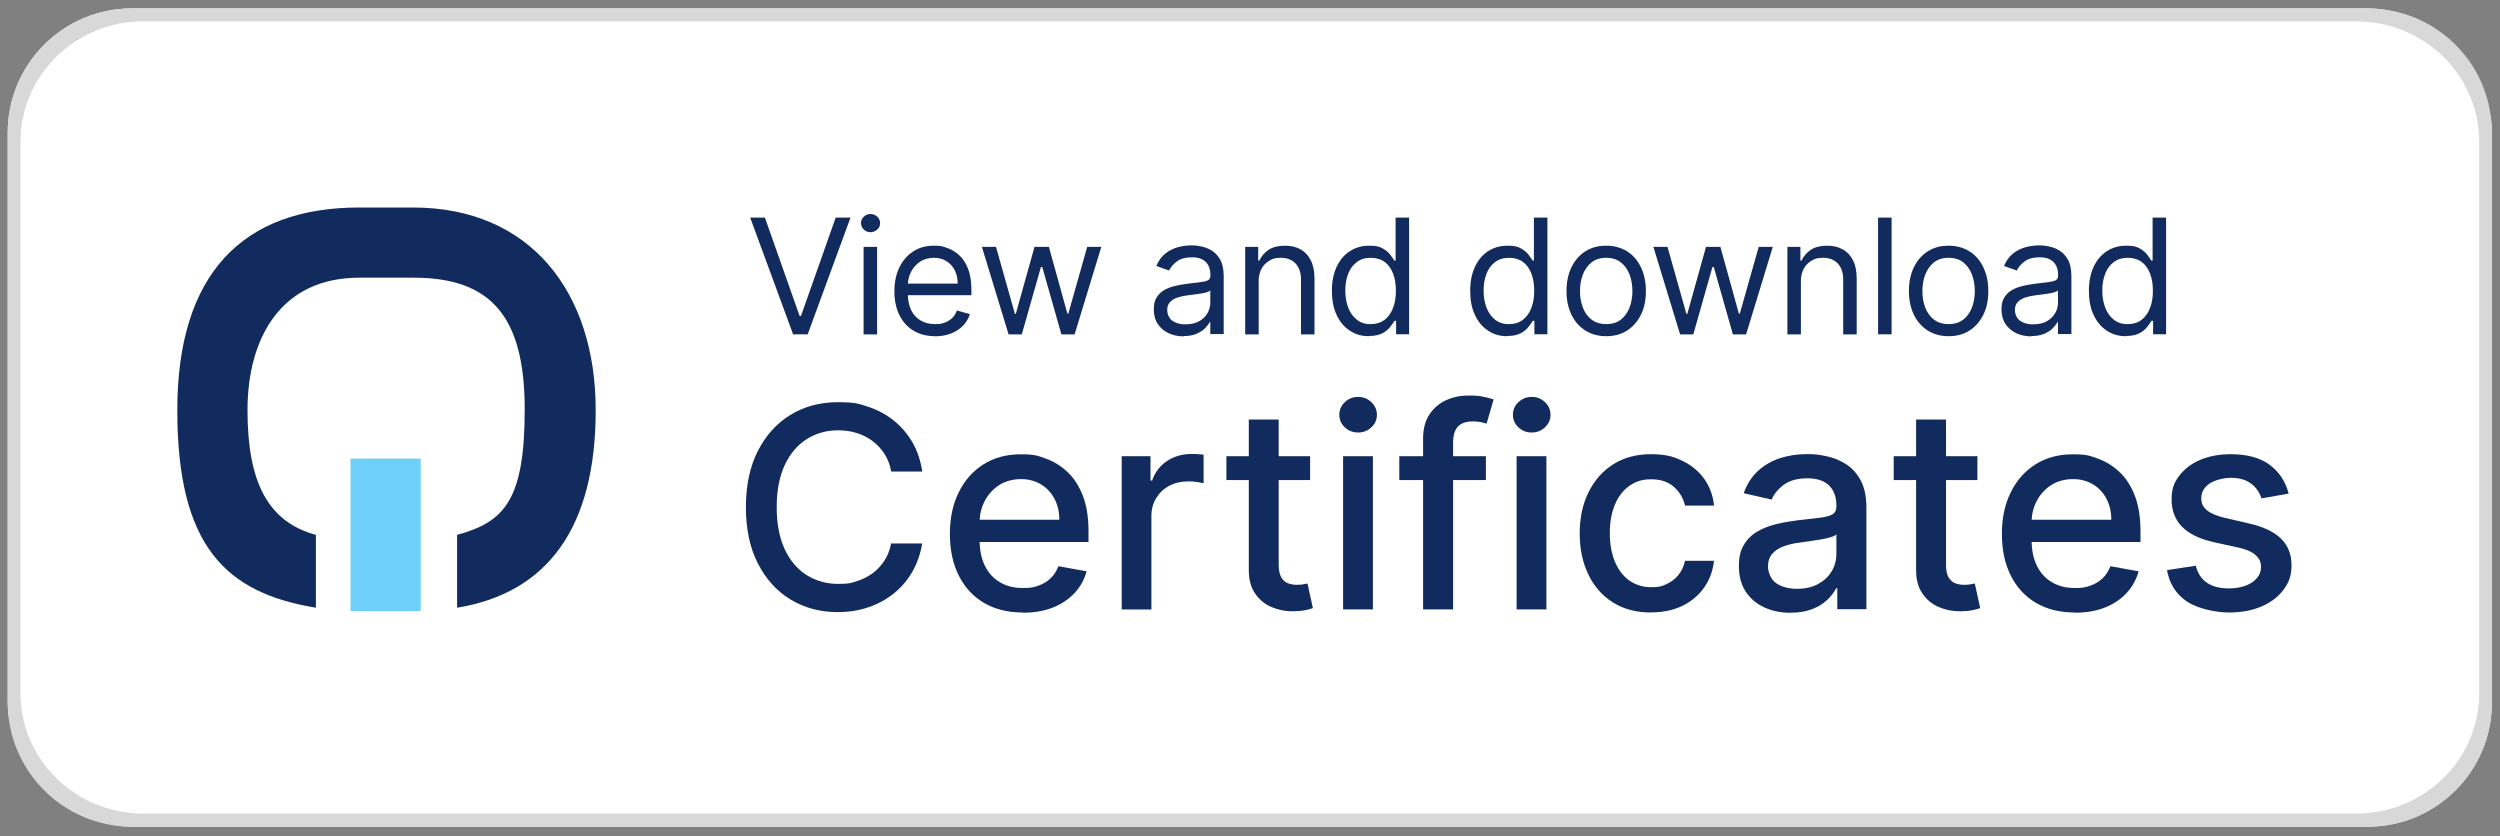
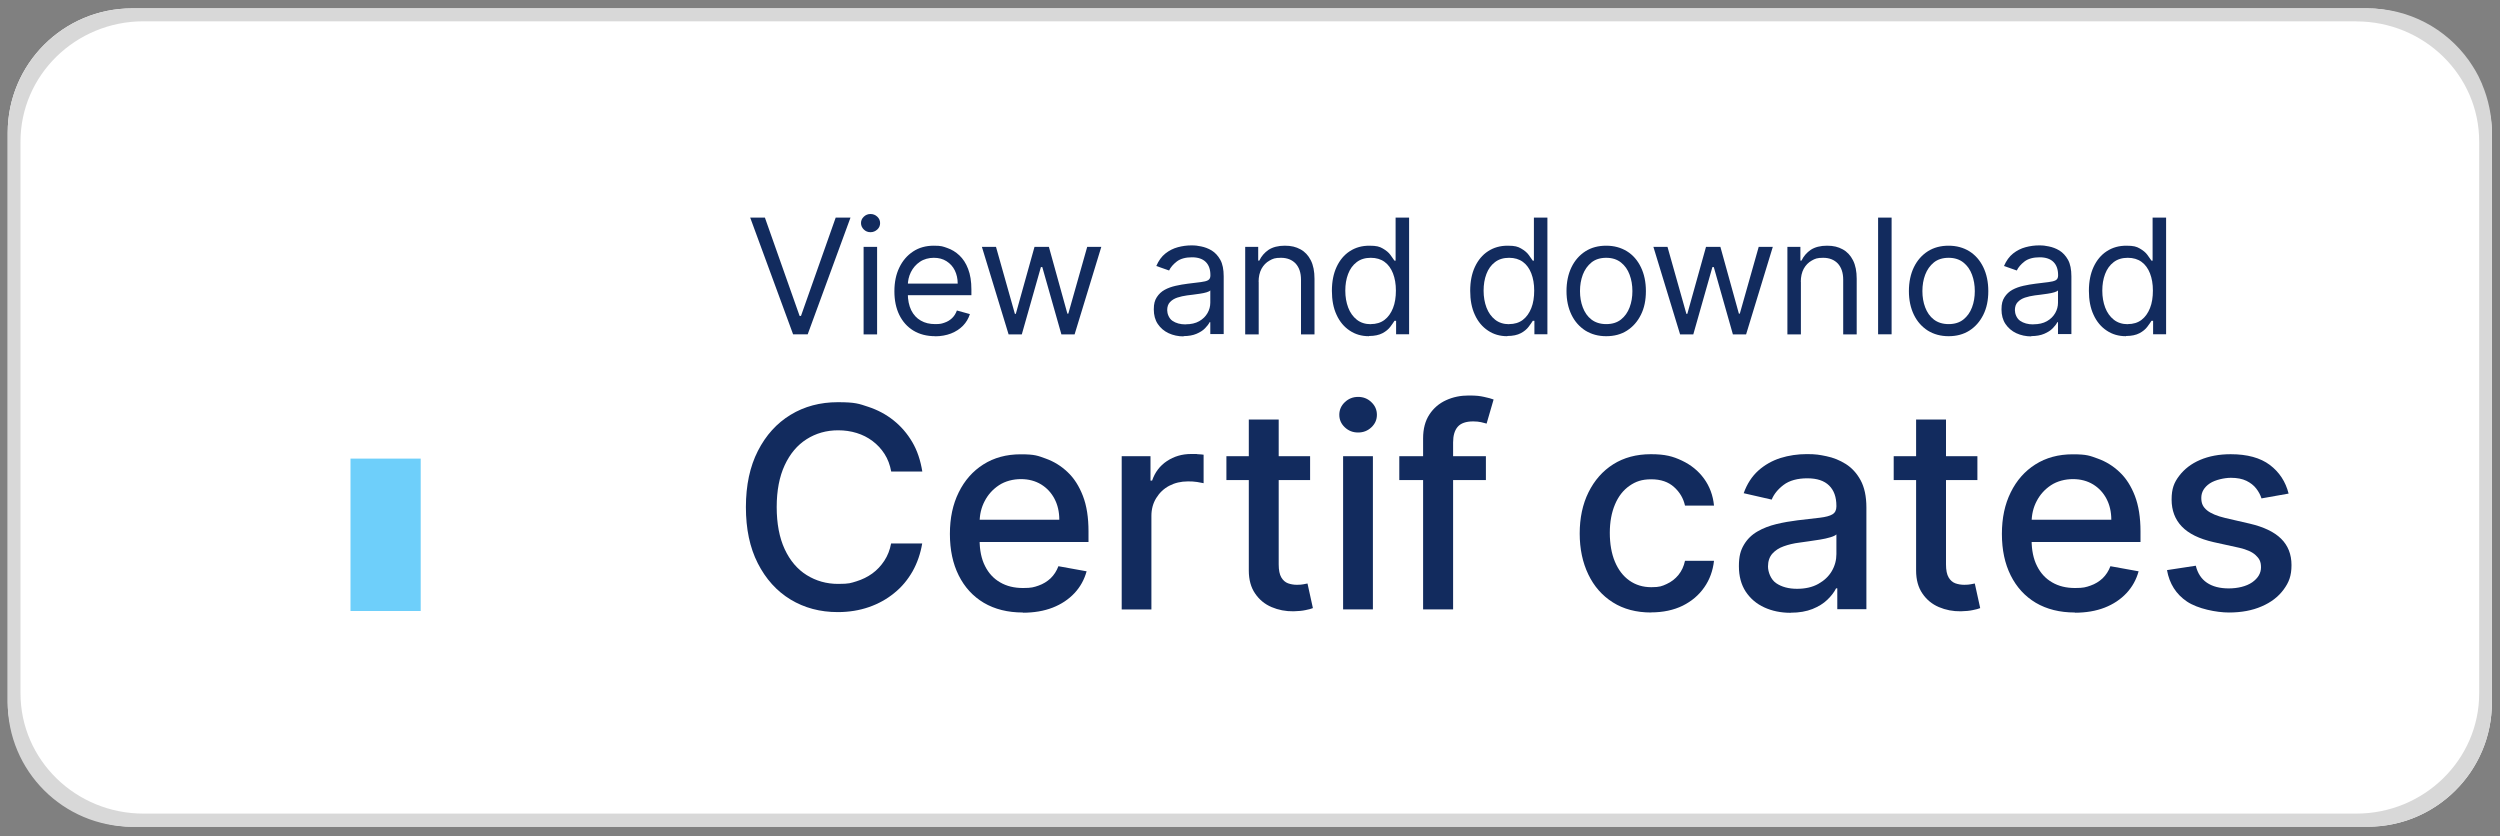
<svg xmlns="http://www.w3.org/2000/svg" version="1.1" viewBox="0 0 2500 836">
  <rect x="0" y="0" width="2500" height="836" fill="#808080" stroke="none" />
  <defs>
    <style>
      .cls-1 {
        fill: #122b5e;
      }

      .cls-2 {
        fill: #d8d8d8;
      }

      .cls-3 {
        fill: #fff;
      }

      .cls-4 {
        fill: #6ecffa;
      }
    </style>
  </defs>
  <g>
    <g id="Layer_1">
      <rect class="cls-3" x="7.7" y="8.4" width="2484.2" height="818.3" rx="124.3" ry="124.3" />
      <path class="cls-2" d="M2482.2,84.3c-1.2-2.8-2.5-5.5-3.8-8.2-.9-1.8-1.9-3.5-2.9-5.3-.8-1.4-1.6-2.8-2.5-4.1-.6-.9-1.1-1.8-1.7-2.6-.9-1.3-1.8-2.7-2.7-4-22.6-31.3-59.3-51.7-100.9-51.7H132C63.4,8.4,7.7,64,7.7,132.7v569.7c0,68.6,55.6,124.3,124.3,124.3h2235.7c36.4,0,69.1-15.6,91.8-40.5,0,0,.2-.2.3-.3,9.9-10.9,17.8-23.5,23.3-37.3.6-1.4,1.1-2.8,1.6-4.2.4-1.1.8-2.3,1.2-3.4.6-1.9,1.2-3.8,1.7-5.8.3-1,.5-2,.8-3.1.3-1.1.5-2.2.7-3.2,1.8-8.5,2.8-17.3,2.8-26.4h0V132.7h0c0-17.2-3.5-33.5-9.8-48.4Z" />
      <path class="cls-3" d="M2356.2,21.3H143.5c-67.9,0-123,53.9-123,120.3v551.7c0,66.5,55.1,120.3,123,120.3h2212.7c67.9,0,123-53.9,123-120.3V141.7c0-66.5-55.1-120.3-123-120.3Z" />
      <g>
        <g>
-           <path class="cls-1" d="M413.8,207.5h-54.6c-116.9,0-181.9,66.7-181.9,202.7s48.5,182.8,138.6,197.5v-72.8c-47.6-13-68.4-52-68.4-124.7s33.8-132.5,111.7-132.5h54.6c78,0,110.9,39.8,110.9,131.6s-20.8,112.6-67.6,125.6v72.8c90.1-14.7,138.6-79.7,138.6-197.5s-65-202.7-182.8-202.7h.9Z" />
          <rect class="cls-4" x="350.5" y="458.6" width="70.2" height="152.4" />
        </g>
        <g>
          <path class="cls-1" d="M922.3,471.5h-31.1c-1.2-6.6-3.4-12.5-6.7-17.6-3.3-5.1-7.2-9.3-12-12.9s-10-6.2-15.8-8c-5.8-1.8-12-2.7-18.5-2.7-11.8,0-22.3,3-31.6,8.9-9.3,5.9-16.6,14.6-21.9,26-5.3,11.4-8,25.4-8,41.9s2.7,30.7,8,42.1c5.3,11.4,12.7,20.1,22,25.9s19.8,8.8,31.4,8.8,12.6-.9,18.4-2.6c5.8-1.8,11.1-4.4,15.8-7.8,4.7-3.4,8.7-7.7,12-12.7,3.3-5,5.6-10.8,6.8-17.3h31.1c-1.7,10.1-4.9,19.4-9.6,27.8-4.8,8.4-10.8,15.7-18.3,21.7-7.4,6.1-15.9,10.8-25.4,14.1-9.5,3.3-19.9,5-31.1,5-17.7,0-33.4-4.2-47.3-12.6-13.8-8.4-24.7-20.5-32.7-36.2-8-15.7-11.9-34.4-11.9-56.2s4-40.6,12-56.2c8-15.7,18.9-27.7,32.7-36.1,13.8-8.4,29.6-12.6,47.2-12.6s21,1.5,30.4,4.6c9.4,3.1,17.9,7.6,25.4,13.6,7.5,6,13.7,13.2,18.7,21.7s8.2,18.3,10,29.3Z" />
          <path class="cls-1" d="M1022.8,612.5c-15.1,0-28.1-3.3-39-9.7-10.9-6.5-19.2-15.6-25.1-27.4-5.9-11.8-8.8-25.6-8.8-41.5s2.9-29.5,8.8-41.5c5.9-12,14.1-21.3,24.7-28,10.6-6.7,23-10.1,37.3-10.1s17,1.4,25.1,4.3c8.1,2.9,15.4,7.4,21.8,13.5,6.5,6.1,11.5,14,15.3,23.8s5.6,21.6,5.6,35.5v10.6h-121.8v-22.3h92.6c0-7.8-1.6-14.8-4.8-20.9-3.2-6.1-7.7-10.9-13.4-14.4-5.8-3.5-12.5-5.3-20.2-5.3s-15.7,2-21.9,6.1c-6.2,4.1-11,9.4-14.4,16-3.4,6.5-5,13.6-5,21.3v17.4c0,10.2,1.8,19,5.4,26.1,3.6,7.2,8.7,12.7,15.2,16.4,6.5,3.8,14.1,5.6,22.8,5.6s10.8-.8,15.5-2.4c4.6-1.6,8.7-4.1,12.1-7.3,3.4-3.3,6-7.3,7.8-12.1l28.2,5.1c-2.3,8.3-6.3,15.6-12.1,21.8-5.8,6.2-13.1,11.1-21.8,14.5-8.7,3.4-18.7,5.1-29.9,5.1Z" />
          <path class="cls-1" d="M1121.7,609.4v-153.2h28.8v24.4h1.6c2.8-8.2,7.7-14.8,14.8-19.5,7.1-4.7,15.1-7.1,24.1-7.1s4.1,0,6.6.2c2.6.1,4.6.3,6,.5v28.5c-1.2-.3-3.3-.7-6.4-1.2s-6.1-.6-9.2-.6c-7.1,0-13.3,1.5-18.8,4.4s-9.8,7.1-13,12.3c-3.2,5.2-4.8,11.1-4.8,17.8v93.6h-29.8Z" />
          <path class="cls-1" d="M1310.1,456.2v23.9h-83.7v-23.9h83.7ZM1248.9,419.5h29.8v144.9c0,5.8.9,10.1,2.6,13,1.7,2.9,4,4.9,6.7,5.9,2.8,1,5.8,1.5,9,1.5s4.5-.2,6.3-.5c1.8-.3,3.2-.6,4.2-.8l5.4,24.6c-1.7.7-4.2,1.4-7.4,2-3.2.7-7.2,1.1-12,1.2-7.8.1-15.1-1.3-21.9-4.2-6.8-2.9-12.3-7.4-16.5-13.6-4.2-6.1-6.3-13.8-6.3-23v-151.1Z" />
          <path class="cls-1" d="M1358.1,432.5c-5.2,0-9.6-1.7-13.3-5.2-3.7-3.5-5.5-7.7-5.5-12.5s1.8-9.1,5.5-12.6c3.7-3.5,8.1-5.3,13.3-5.3s9.6,1.7,13.3,5.3c3.7,3.5,5.5,7.7,5.5,12.6s-1.8,9-5.5,12.5c-3.7,3.5-8.1,5.2-13.3,5.2ZM1343.1,609.4v-153.2h29.8v153.2h-29.8Z" />
          <path class="cls-1" d="M1485.9,456.2v23.9h-86.6v-23.9h86.6ZM1423.1,609.4v-171c0-9.6,2.1-17.5,6.3-23.9s9.7-11.1,16.7-14.3,14.4-4.7,22.6-4.7,11.1.5,15.4,1.4,7.4,1.8,9.5,2.6l-7,24.1c-1.4-.4-3.2-.9-5.4-1.4s-4.9-.8-8-.8c-7.2,0-12.4,1.8-15.5,5.4-3.1,3.6-4.6,8.8-4.6,15.6v167h-29.8Z" />
-           <path class="cls-1" d="M1531.7,432.5c-5.2,0-9.6-1.7-13.3-5.2-3.7-3.5-5.5-7.7-5.5-12.5s1.8-9.1,5.5-12.6c3.7-3.5,8.1-5.3,13.3-5.3s9.6,1.7,13.3,5.3c3.7,3.5,5.5,7.7,5.5,12.6s-1.8,9-5.5,12.5c-3.7,3.5-8.1,5.2-13.3,5.2ZM1516.6,609.4v-153.2h29.8v153.2h-29.8Z" />
          <path class="cls-1" d="M1651.1,612.5c-14.8,0-27.6-3.4-38.2-10.1-10.7-6.7-18.9-16.1-24.6-28-5.7-11.9-8.6-25.5-8.6-40.9s2.9-29.3,8.8-41.2,14.1-21.3,24.7-28c10.6-6.7,23.2-10.1,37.6-10.1s22,2.1,31.1,6.4,16.5,10.3,22.1,18,9,16.7,10,27h-29c-1.6-7.2-5.2-13.4-10.9-18.5-5.7-5.2-13.3-7.8-22.8-7.8s-15.6,2.2-21.8,6.5c-6.2,4.3-11.1,10.5-14.5,18.6-3.4,8-5.2,17.5-5.2,28.4s1.7,20.8,5.1,28.9c3.4,8.1,8.2,14.4,14.4,18.8,6.2,4.4,13.5,6.7,22,6.7s10.8-1.1,15.4-3.2c4.6-2.1,8.5-5.1,11.7-9,3.2-3.9,5.4-8.6,6.6-14.2h29c-1.1,9.9-4.3,18.8-9.7,26.5-5.4,7.8-12.6,13.9-21.6,18.4-9,4.4-19.6,6.7-31.7,6.7Z" />
          <path class="cls-1" d="M1790.6,612.8c-9.7,0-18.5-1.8-26.3-5.4-7.9-3.6-14-8.9-18.6-15.8-4.5-6.9-6.8-15.4-6.8-25.4s1.7-15.8,5-21.4c3.3-5.6,7.8-10,13.5-13.3,5.6-3.3,12-5.7,18.9-7.4,7-1.7,14.1-2.9,21.3-3.8,9.2-1.1,16.6-1.9,22.4-2.6,5.7-.7,9.9-1.8,12.5-3.4,2.6-1.6,3.9-4.2,3.9-7.8v-.7c0-8.7-2.4-15.5-7.3-20.3-4.9-4.8-12.1-7.2-21.8-7.2s-17.9,2.2-23.7,6.6c-5.8,4.4-9.7,9.3-11.9,14.7l-28-6.4c3.3-9.3,8.2-16.8,14.6-22.6,6.4-5.7,13.8-9.9,22.2-12.6,8.4-2.6,17.2-3.9,26.4-3.9s12.6.7,19.5,2.1c6.9,1.4,13.3,4,19.4,7.8,6,3.8,11,9.2,14.8,16.2,3.8,7,5.8,16.1,5.8,27.3v101.7h-29.1v-20.9h-1.2c-1.9,3.9-4.8,7.6-8.7,11.4s-8.8,6.8-14.9,9.3c-6.1,2.4-13.3,3.7-21.7,3.7ZM1797.1,588.8c8.2,0,15.3-1.6,21.2-4.9,5.9-3.3,10.4-7.5,13.5-12.8,3.1-5.3,4.6-11,4.6-17v-19.7c-1.1,1.1-3.1,2-6.1,2.9-3,.9-6.5,1.7-10.3,2.3-3.9.6-7.6,1.2-11.3,1.7-3.6.5-6.7.9-9.2,1.3-5.8.7-11.1,2-15.8,3.7-4.8,1.7-8.5,4.2-11.4,7.4-2.8,3.2-4.3,7.5-4.3,12.8s2.7,13,8.2,16.7c5.4,3.7,12.4,5.6,20.8,5.6Z" />
          <path class="cls-1" d="M1977.4,456.2v23.9h-83.7v-23.9h83.7ZM1916.2,419.5h29.8v144.9c0,5.8.9,10.1,2.6,13,1.7,2.9,4,4.9,6.7,5.9,2.8,1,5.8,1.5,9,1.5s4.5-.2,6.3-.5c1.8-.3,3.2-.6,4.2-.8l5.4,24.6c-1.7.7-4.2,1.4-7.4,2-3.2.7-7.2,1.1-12,1.2-7.8.1-15.1-1.3-21.9-4.2-6.8-2.9-12.3-7.4-16.5-13.6-4.2-6.1-6.3-13.8-6.3-23v-151.1Z" />
          <path class="cls-1" d="M2074.8,612.5c-15.1,0-28.1-3.3-39-9.7-10.9-6.5-19.2-15.6-25.1-27.4-5.9-11.8-8.8-25.6-8.8-41.5s2.9-29.5,8.8-41.5c5.9-12,14.1-21.3,24.7-28,10.6-6.7,23-10.1,37.3-10.1s17,1.4,25.1,4.3c8.1,2.9,15.4,7.4,21.8,13.5,6.5,6.1,11.5,14,15.3,23.8,3.7,9.7,5.6,21.6,5.6,35.5v10.6h-121.8v-22.3h92.6c0-7.8-1.6-14.8-4.8-20.9-3.2-6.1-7.7-10.9-13.4-14.4-5.8-3.5-12.5-5.3-20.2-5.3s-15.7,2-21.9,6.1c-6.2,4.1-11,9.4-14.4,16-3.4,6.5-5,13.6-5,21.3v17.4c0,10.2,1.8,19,5.4,26.1,3.6,7.2,8.7,12.7,15.2,16.4,6.5,3.8,14.1,5.6,22.8,5.6s10.8-.8,15.5-2.4c4.6-1.6,8.7-4.1,12.1-7.3,3.4-3.3,6-7.3,7.8-12.1l28.2,5.1c-2.3,8.3-6.3,15.6-12.1,21.8-5.8,6.2-13.1,11.1-21.8,14.5-8.7,3.4-18.7,5.1-29.9,5.1Z" />
          <path class="cls-1" d="M2288.5,493.6l-27,4.8c-1.1-3.5-2.9-6.8-5.3-9.9-2.4-3.1-5.7-5.7-9.8-7.7-4.1-2-9.3-3-15.5-3s-15.5,1.9-21.1,5.6c-5.6,3.8-8.5,8.6-8.5,14.5s1.9,9.2,5.7,12.4c3.8,3.1,9.9,5.7,18.3,7.7l24.3,5.6c14.1,3.3,24.6,8.3,31.5,15.1,6.9,6.8,10.4,15.6,10.4,26.4s-2.6,17.3-7.9,24.5c-5.3,7.2-12.6,12.8-22,16.8-9.4,4.1-20.3,6.1-32.7,6.1s-31.2-3.7-42-11-17.5-17.8-19.9-31.4l28.8-4.4c1.8,7.5,5.5,13.2,11.1,17,5.6,3.8,12.9,5.7,21.8,5.7s17.6-2,23.5-6.1c5.8-4.1,8.8-9.1,8.8-15s-1.8-8.8-5.3-12.1c-3.5-3.3-9-5.7-16.3-7.4l-25.9-5.7c-14.3-3.3-24.8-8.4-31.7-15.6-6.8-7.1-10.2-16.1-10.2-27s2.5-17,7.6-23.7,12-12.1,20.9-15.9,19.1-5.7,30.6-5.7c16.6,0,29.6,3.6,39.1,10.7,9.5,7.2,15.8,16.7,18.8,28.7Z" />
        </g>
        <g>
          <path class="cls-1" d="M764.9,217.6l34.7,98.3h1.4l34.7-98.3h14.8l-42.8,116.7h-14.6l-42.9-116.7h14.8Z" />
          <path class="cls-1" d="M870.5,232.2c-2.6,0-4.9-.9-6.7-2.7s-2.8-3.9-2.8-6.4.9-4.6,2.8-6.4,4.1-2.7,6.7-2.7,4.9.9,6.8,2.7,2.8,3.9,2.8,6.4-.9,4.7-2.8,6.4-4.1,2.7-6.8,2.7ZM863.6,334.4v-87.5h13.5v87.5h-13.5Z" />
          <path class="cls-1" d="M935.2,336.2c-8.4,0-15.7-1.9-21.8-5.6s-10.8-9-14.1-15.7c-3.3-6.8-4.9-14.6-4.9-23.6s1.6-16.9,4.9-23.7c3.3-6.9,7.9-12.2,13.8-16.1,5.9-3.9,12.8-5.8,20.7-5.8s9.1.8,13.5,2.3c4.4,1.5,8.5,4,12.1,7.4,3.6,3.4,6.6,7.9,8.7,13.5,2.2,5.6,3.3,12.5,3.3,20.6v5.7h-67.5v-11.6h53.8c0-4.9-1-9.3-2.9-13.2s-4.7-6.9-8.3-9.2c-3.6-2.3-7.8-3.4-12.7-3.4s-10,1.3-13.9,4c-3.9,2.6-6.9,6.1-9,10.3-2.1,4.2-3.1,8.8-3.1,13.6v7.7c0,6.6,1.2,12.2,3.4,16.8,2.3,4.6,5.5,8.1,9.6,10.4,4.1,2.4,8.9,3.5,14.3,3.5s6.7-.5,9.6-1.5c2.9-1,5.3-2.5,7.4-4.5,2.1-2,3.7-4.6,4.8-7.6l13,3.6c-1.4,4.4-3.7,8.3-6.9,11.6-3.2,3.3-7.2,5.9-12,7.8-4.7,1.8-10.1,2.8-16,2.8Z" />
          <path class="cls-1" d="M1008.6,334.4l-26.7-87.5h14.1l18.9,67h.9l18.7-67h14.4l18.5,66.8h.9l18.9-66.8h14.1l-26.7,87.5h-13.2l-19.1-67.3h-1.4l-19.1,67.3h-13.2Z" />
          <path class="cls-1" d="M1183.7,336.4c-5.5,0-10.6-1.1-15.1-3.2-4.5-2.1-8.1-5.2-10.8-9.2-2.7-4-4-8.9-4-14.6s1-9.1,3-12.2,4.6-5.6,7.9-7.4c3.3-1.8,7-3.1,11-4,4-.9,8-1.6,12.1-2.1,5.3-.7,9.6-1.2,13-1.6,3.3-.4,5.7-1,7.3-1.9,1.5-.9,2.3-2.4,2.3-4.6v-.5c0-5.6-1.5-10-4.6-13.1-3.1-3.1-7.7-4.7-13.9-4.7s-11.5,1.4-15.1,4.2c-3.6,2.8-6.2,5.8-7.7,9l-12.8-4.5c2.3-5.3,5.3-9.5,9.1-12.5s8-5.1,12.5-6.3,9-1.8,13.4-1.8,6.1.3,9.7,1,7.2,2,10.7,4.1c3.4,2.1,6.3,5.2,8.6,9.3,2.3,4.1,3.4,9.7,3.4,16.6v57.7h-13.4v-11.9h-.7c-.9,1.9-2.4,3.9-4.6,6.1-2.1,2.2-5,4-8.5,5.5-3.5,1.5-7.9,2.3-13,2.3ZM1185.7,324.3c5.3,0,9.8-1,13.5-3.1s6.4-4.8,8.3-8.1,2.8-6.8,2.8-10.4v-12.3c-.6.7-1.8,1.3-3.7,1.9s-4.1,1-6.6,1.4c-2.5.4-4.9.7-7.2,1-2.3.3-4.2.5-5.7.7-3.5.5-6.8,1.2-9.8,2.2-3,1-5.4,2.5-7.3,4.5-1.9,2-2.8,4.7-2.8,8.1s1.7,8.2,5.2,10.6c3.5,2.4,7.9,3.6,13.2,3.6Z" />
          <path class="cls-1" d="M1258.7,281.7v52.7h-13.5v-87.5h13v13.7h1.1c2.1-4.4,5.2-8,9.3-10.8,4.2-2.7,9.6-4.1,16.2-4.1s11.1,1.2,15.6,3.6,7.9,6.1,10.4,11,3.7,11.1,3.7,18.5v55.6h-13.5v-54.7c0-6.9-1.8-12.2-5.3-16.1-3.6-3.8-8.5-5.8-14.7-5.8s-8.1.9-11.5,2.8-6,4.6-8,8.2c-1.9,3.6-2.9,7.9-2.9,13Z" />
          <path class="cls-1" d="M1369,336.2c-7.3,0-13.7-1.8-19.3-5.6-5.6-3.7-10-8.9-13.1-15.7-3.2-6.8-4.7-14.8-4.7-24.1s1.6-17.2,4.7-23.9c3.2-6.8,7.5-12,13.2-15.7s12.1-5.5,19.5-5.5,10.2.9,13.5,2.8,5.9,4,7.6,6.4,3.1,4.3,4.1,5.8h1.1v-43.1h13.5v116.7h-13v-13.5h-1.6c-1,1.6-2.4,3.6-4.2,6-1.8,2.4-4.4,4.6-7.8,6.4s-7.9,2.8-13.5,2.8ZM1370.8,324.1c5.4,0,10-1.4,13.7-4.2,3.7-2.8,6.5-6.8,8.5-11.8s2.9-10.9,2.9-17.5-1-12.3-2.9-17.2-4.7-8.8-8.4-11.5-8.3-4.1-13.8-4.1-10.4,1.4-14.2,4.4c-3.8,2.9-6.6,6.8-8.5,11.8s-2.8,10.5-2.8,16.7,1,11.9,2.9,16.9,4.8,9.1,8.6,12.1,8.5,4.5,14.1,4.5Z" />
          <path class="cls-1" d="M1507.3,336.2c-7.3,0-13.7-1.8-19.3-5.6-5.6-3.7-10-8.9-13.1-15.7-3.2-6.8-4.7-14.8-4.7-24.1s1.6-17.2,4.7-23.9c3.2-6.8,7.5-12,13.2-15.7s12.1-5.5,19.5-5.5,10.2.9,13.5,2.8,5.9,4,7.6,6.4,3.1,4.3,4.1,5.8h1.1v-43.1h13.5v116.7h-13v-13.5h-1.6c-1,1.6-2.4,3.6-4.2,6-1.8,2.4-4.4,4.6-7.8,6.4s-7.9,2.8-13.5,2.8ZM1509.1,324.1c5.4,0,10-1.4,13.7-4.2,3.7-2.8,6.5-6.8,8.5-11.8s2.9-10.9,2.9-17.5-1-12.3-2.9-17.2-4.7-8.8-8.4-11.5-8.3-4.1-13.8-4.1-10.4,1.4-14.2,4.4c-3.8,2.9-6.6,6.8-8.5,11.8-1.9,5-2.8,10.5-2.8,16.7s1,11.9,2.9,16.9,4.8,9.1,8.6,12.1,8.5,4.5,14.1,4.5Z" />
          <path class="cls-1" d="M1606.2,336.2c-7.9,0-14.8-1.9-20.8-5.6-5.9-3.8-10.6-9-13.9-15.8-3.3-6.8-5-14.7-5-23.7s1.7-17.1,5-23.9c3.3-6.8,8-12.1,13.9-15.9,6-3.8,12.9-5.6,20.8-5.6s14.8,1.9,20.8,5.6,10.6,9.1,13.9,15.9,5,14.8,5,23.9-1.6,16.9-5,23.7-8,12-13.9,15.8-12.9,5.6-20.8,5.6ZM1606.2,324.1c6,0,10.9-1.5,14.8-4.6s6.7-7.1,8.6-12.1c1.9-5,2.8-10.4,2.8-16.3s-.9-11.3-2.8-16.4-4.7-9.1-8.6-12.2-8.8-4.7-14.8-4.7-11,1.6-14.8,4.7-6.7,7.2-8.6,12.2c-1.9,5.1-2.8,10.5-2.8,16.4s.9,11.3,2.8,16.3,4.7,9.1,8.6,12.1,8.8,4.6,14.8,4.6Z" />
          <path class="cls-1" d="M1680.1,334.4l-26.7-87.5h14.1l18.9,67h.9l18.7-67h14.4l18.5,66.8h.9l18.9-66.8h14.1l-26.7,87.5h-13.2l-19.1-67.3h-1.4l-19.1,67.3h-13.2Z" />
          <path class="cls-1" d="M1800.9,281.7v52.7h-13.5v-87.5h13v13.7h1.1c2.1-4.4,5.2-8,9.3-10.8,4.2-2.7,9.6-4.1,16.2-4.1s11.1,1.2,15.6,3.6,7.9,6.1,10.4,11,3.7,11.1,3.7,18.5v55.6h-13.5v-54.7c0-6.9-1.8-12.2-5.3-16.1-3.6-3.8-8.5-5.8-14.7-5.8s-8.1.9-11.5,2.8-6,4.6-8,8.2c-1.9,3.6-2.9,7.9-2.9,13Z" />
          <path class="cls-1" d="M1891.6,217.6v116.7h-13.5v-116.7h13.5Z" />
          <path class="cls-1" d="M1948.6,336.2c-7.9,0-14.8-1.9-20.8-5.6-5.9-3.8-10.6-9-13.9-15.8-3.3-6.8-5-14.7-5-23.7s1.7-17.1,5-23.9c3.3-6.8,8-12.1,13.9-15.9,6-3.8,12.9-5.6,20.8-5.6s14.8,1.9,20.8,5.6c6,3.8,10.6,9.1,13.9,15.9s5,14.8,5,23.9-1.6,16.9-5,23.7-8,12-13.9,15.8c-6,3.8-12.9,5.6-20.8,5.6ZM1948.6,324.1c6,0,10.9-1.5,14.8-4.6s6.7-7.1,8.6-12.1c1.9-5,2.8-10.4,2.8-16.3s-.9-11.3-2.8-16.4-4.7-9.1-8.6-12.2-8.8-4.7-14.8-4.7-11,1.6-14.8,4.7-6.7,7.2-8.6,12.2-2.8,10.5-2.8,16.4.9,11.3,2.8,16.3c1.9,5,4.7,9.1,8.6,12.1s8.8,4.6,14.8,4.6Z" />
          <path class="cls-1" d="M2031.4,336.4c-5.5,0-10.6-1.1-15.1-3.2-4.5-2.1-8.1-5.2-10.8-9.2-2.7-4-4-8.9-4-14.6s1-9.1,3-12.2,4.6-5.6,7.9-7.4c3.3-1.8,7-3.1,11-4,4-.9,8-1.6,12.1-2.1,5.3-.7,9.6-1.2,13-1.6,3.3-.4,5.7-1,7.3-1.9,1.5-.9,2.3-2.4,2.3-4.6v-.5c0-5.6-1.5-10-4.6-13.1-3.1-3.1-7.7-4.7-13.9-4.7s-11.5,1.4-15.1,4.2c-3.6,2.8-6.2,5.8-7.7,9l-12.8-4.5c2.3-5.3,5.3-9.5,9.1-12.5s8-5.1,12.5-6.3,9-1.8,13.4-1.8,6.1.3,9.7,1,7.2,2,10.7,4.1c3.4,2.1,6.3,5.2,8.6,9.3,2.3,4.1,3.4,9.7,3.4,16.6v57.7h-13.4v-11.9h-.7c-.9,1.9-2.4,3.9-4.6,6.1-2.1,2.2-5,4-8.5,5.5-3.5,1.5-7.9,2.3-13,2.3ZM2033.4,324.3c5.3,0,9.8-1,13.5-3.1s6.4-4.8,8.3-8.1,2.8-6.8,2.8-10.4v-12.3c-.6.7-1.8,1.3-3.7,1.9s-4.1,1-6.6,1.4c-2.5.4-4.9.7-7.2,1-2.3.3-4.2.5-5.7.7-3.5.5-6.8,1.2-9.8,2.2-3,1-5.4,2.5-7.3,4.5-1.9,2-2.8,4.7-2.8,8.1s1.7,8.2,5.2,10.6c3.5,2.4,7.9,3.6,13.2,3.6Z" />
          <path class="cls-1" d="M2126,336.2c-7.3,0-13.7-1.8-19.3-5.6-5.6-3.7-10-8.9-13.1-15.7-3.2-6.8-4.7-14.8-4.7-24.1s1.6-17.2,4.7-23.9c3.2-6.8,7.5-12,13.2-15.7s12.1-5.5,19.5-5.5,10.2.9,13.5,2.8,5.9,4,7.6,6.4,3.1,4.3,4.1,5.8h1.1v-43.1h13.5v116.7h-13v-13.5h-1.6c-1,1.6-2.4,3.6-4.2,6-1.8,2.4-4.4,4.6-7.8,6.4s-7.9,2.8-13.5,2.8ZM2127.8,324.1c5.4,0,10-1.4,13.7-4.2,3.7-2.8,6.5-6.8,8.5-11.8s2.9-10.9,2.9-17.5-1-12.3-2.9-17.2-4.7-8.8-8.4-11.5-8.3-4.1-13.8-4.1-10.4,1.4-14.2,4.4c-3.8,2.9-6.6,6.8-8.5,11.8s-2.8,10.5-2.8,16.7,1,11.9,2.9,16.9,4.8,9.1,8.6,12.1,8.5,4.5,14.1,4.5Z" />
        </g>
      </g>
    </g>
  </g>
</svg>